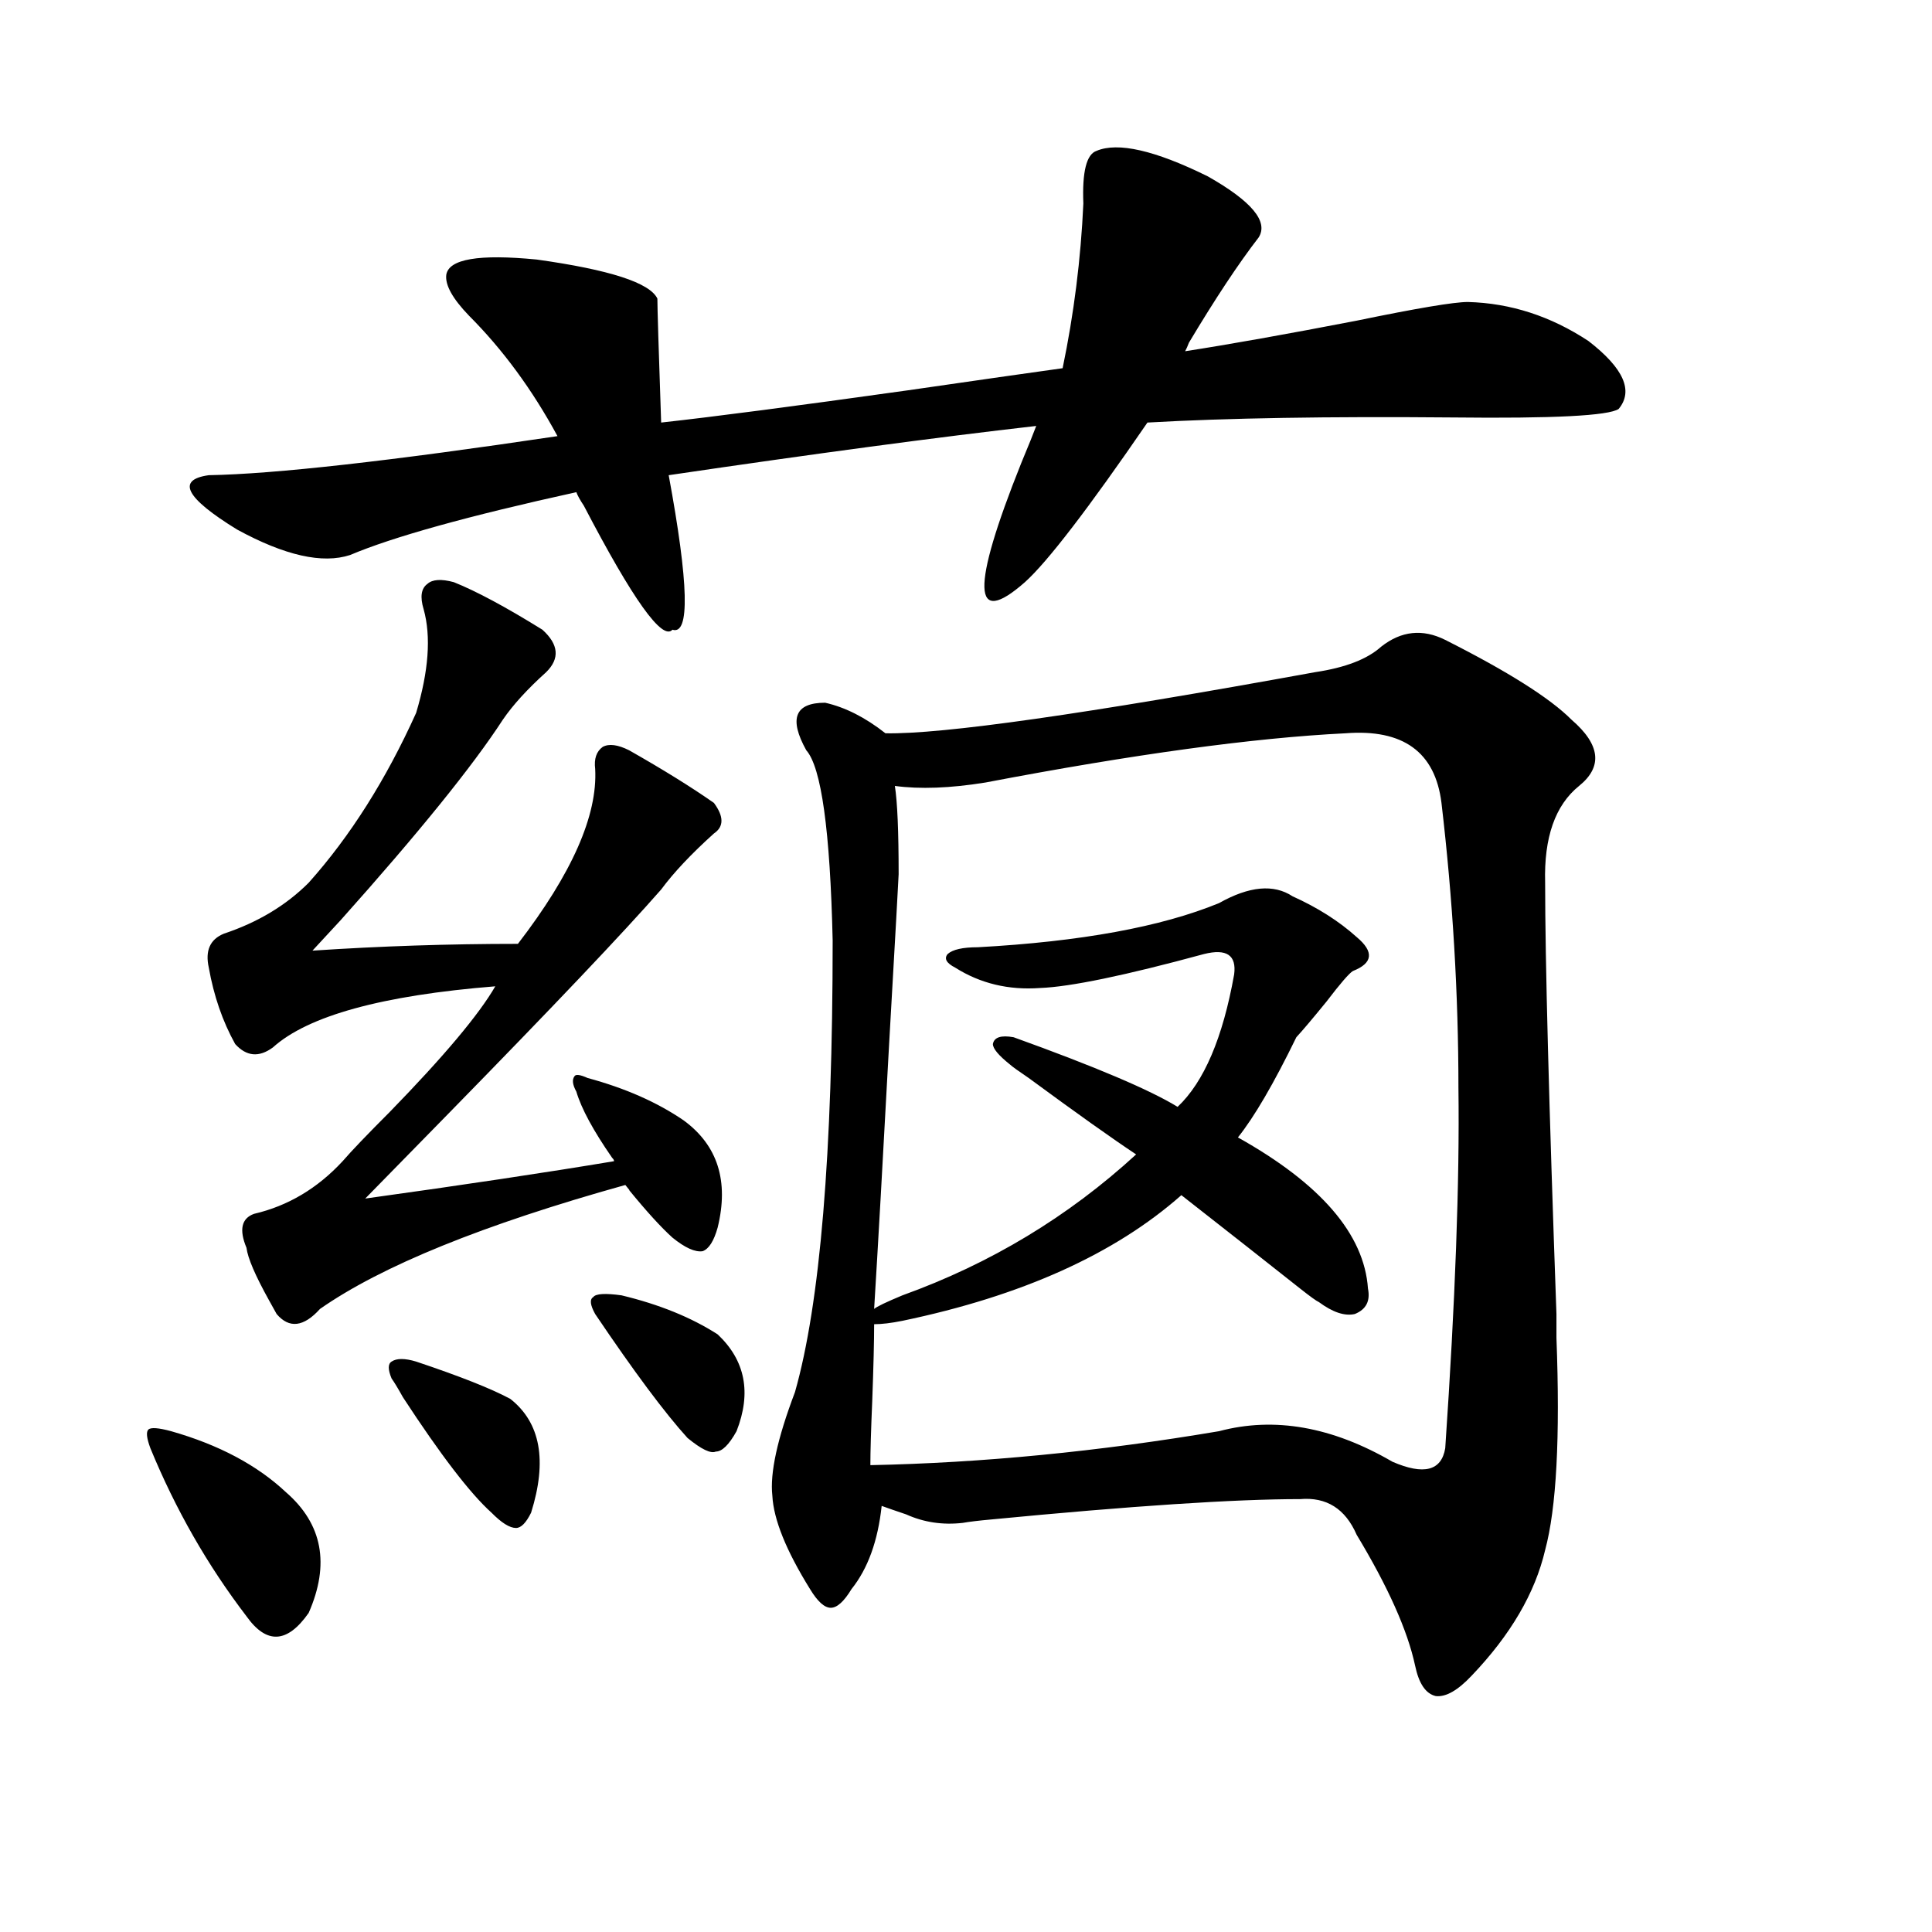
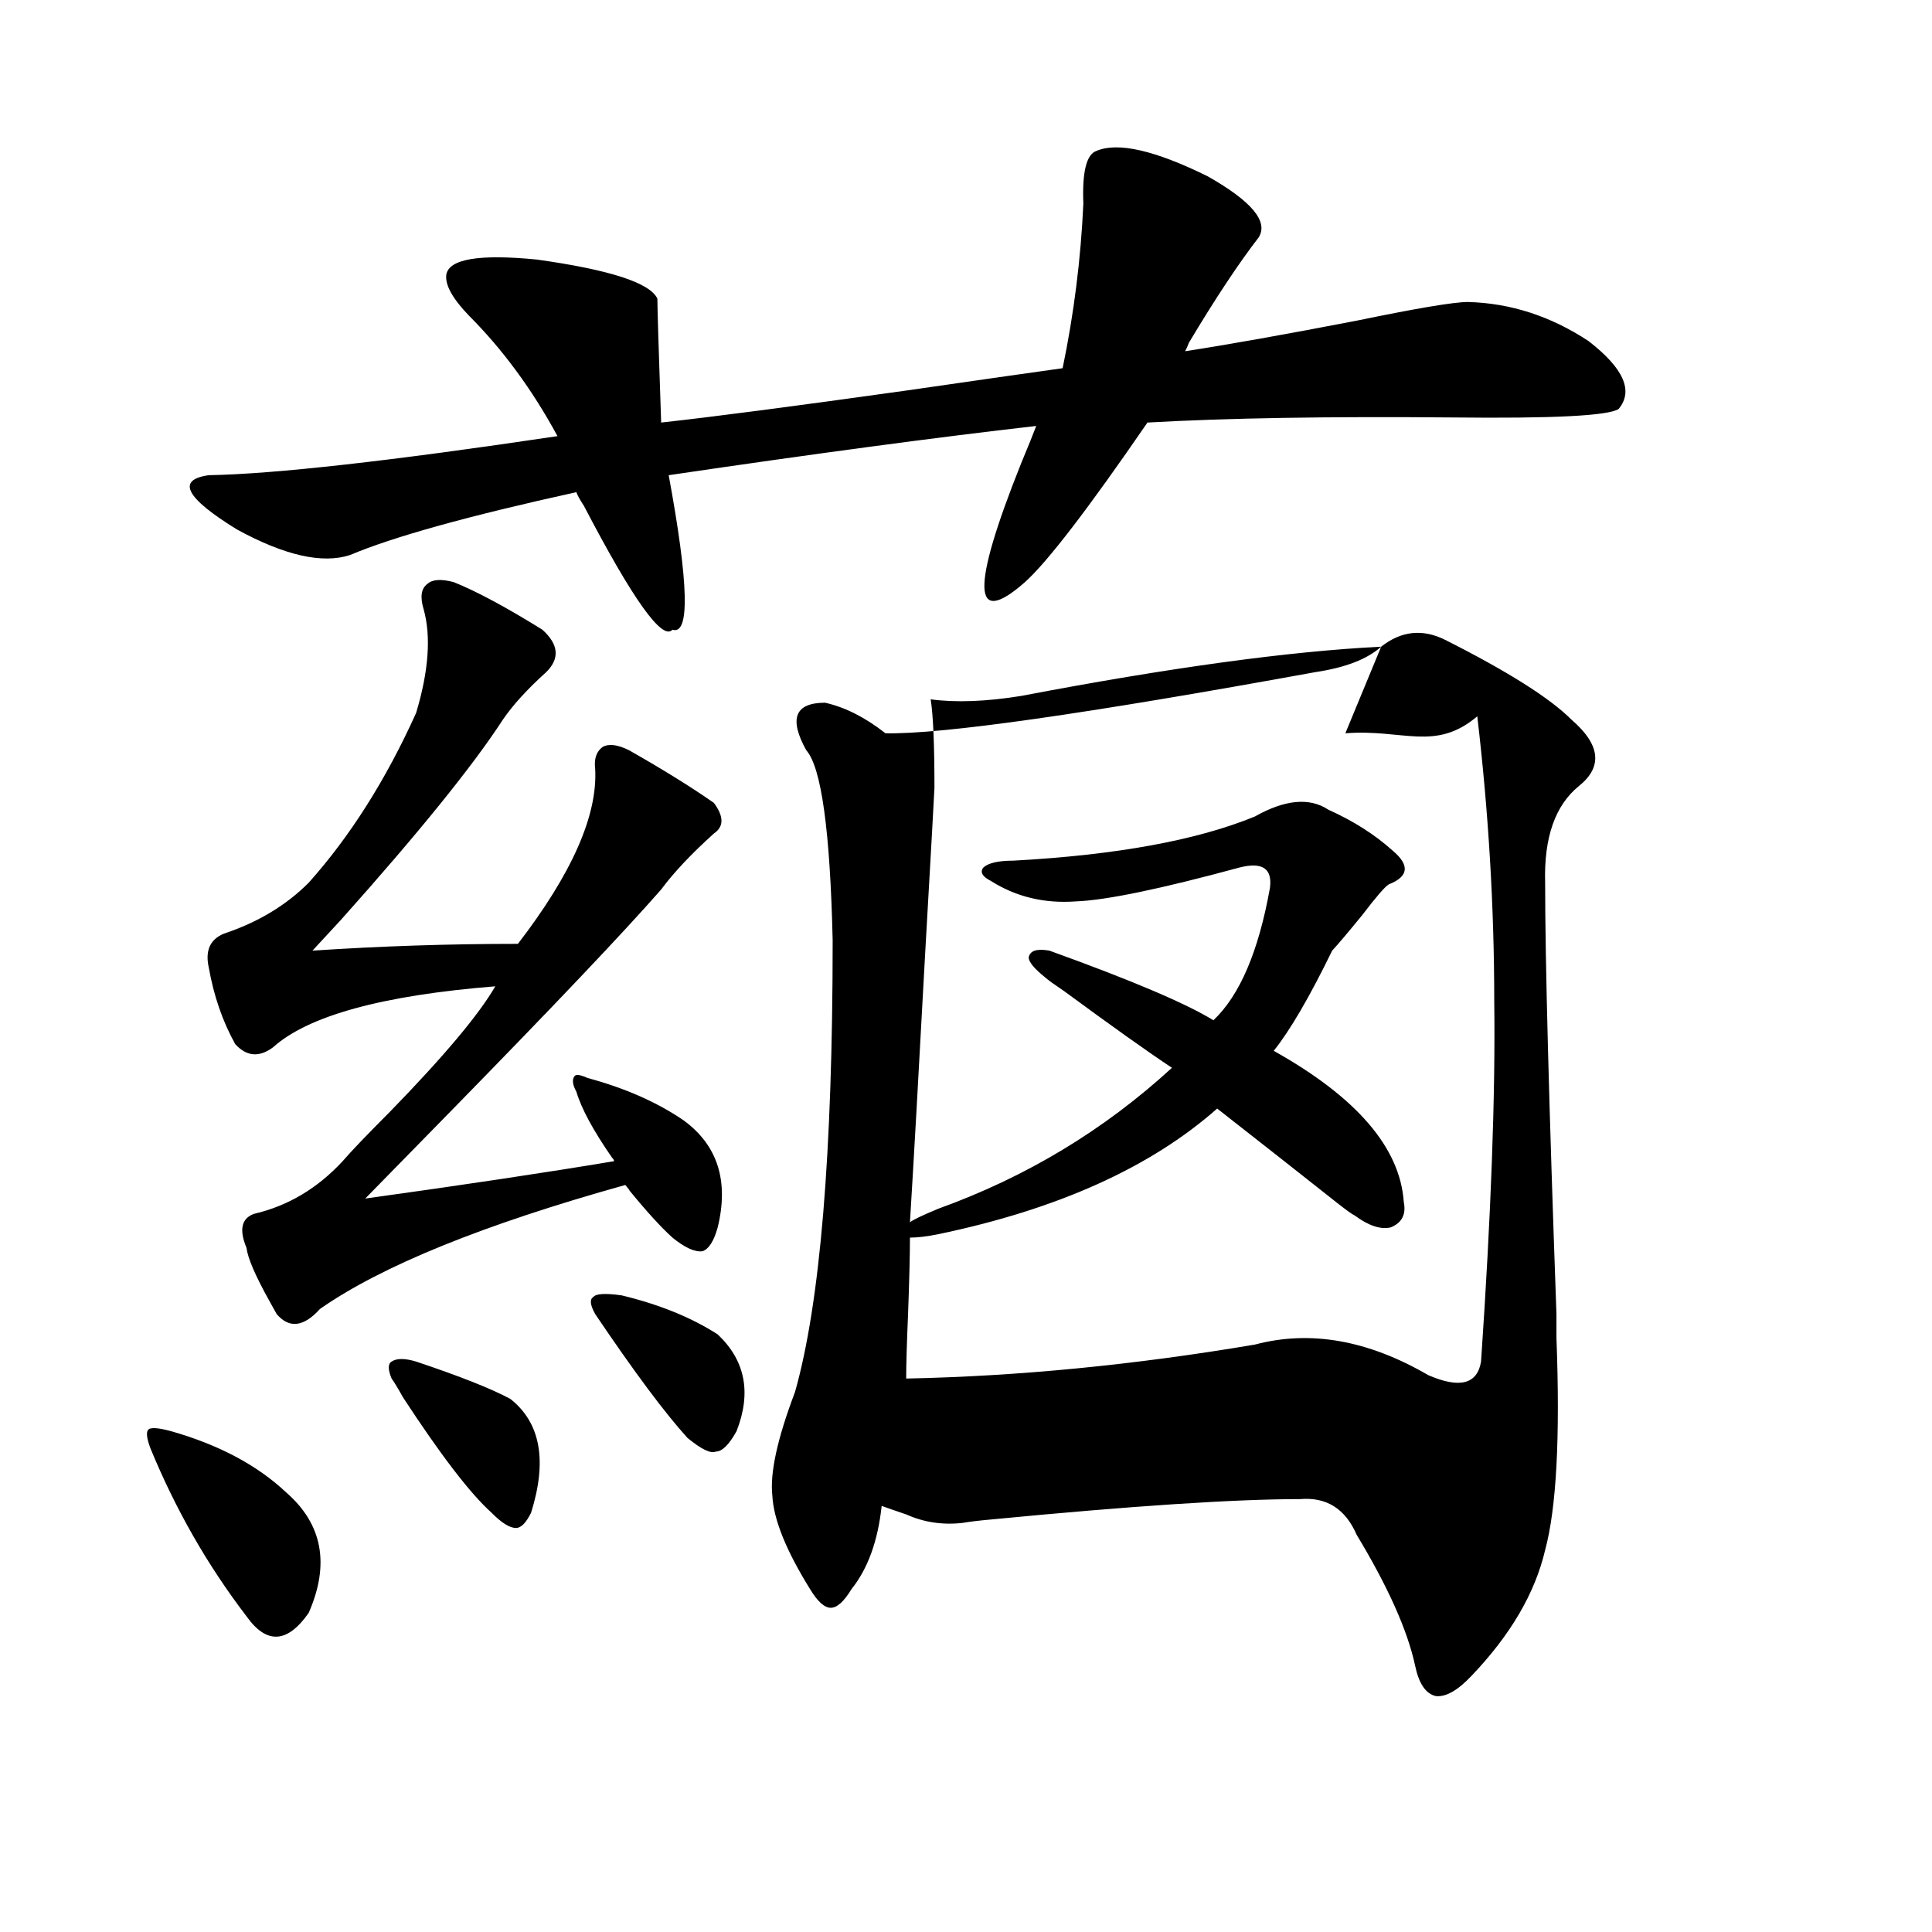
<svg xmlns="http://www.w3.org/2000/svg" version="1.1" id="图层_1" x="0px" y="0px" width="1000px" height="1000px" viewBox="0 0 1000 1000" enable-background="new 0 0 1000 1000" xml:space="preserve">
-   <path d="M88.559,740.781c24.71,7.031,44.542,17.578,59.511,31.641c18.856,16.411,22.759,37.216,11.707,62.402  c-11.066,15.82-21.798,16.397-32.194,1.758c-20.167-26.367-36.752-55.371-49.755-87.012c-1.951-5.273-2.286-8.487-0.976-9.668  C78.147,738.735,82.05,739.023,88.559,740.781z M651.472,122.91c-10.411,13.485-22.438,31.641-36.097,54.492  c-0.655,1.758-1.311,3.228-1.951,4.395c22.759-3.516,52.347-8.789,88.778-15.82c31.219-6.44,50.396-9.668,57.56-9.668  c22.104,0.591,42.926,7.333,62.438,20.215c18.201,14.063,23.414,25.79,15.609,35.156c-5.213,3.516-33.825,4.985-85.852,4.395  c-64.389-0.577-117.07,0.302-158.045,2.637c-30.578,44.536-51.706,72.07-63.413,82.617c-27.316,24.032-27.972,3.516-1.951-61.523  c3.902-9.366,6.494-15.82,7.805-19.336c-51.386,5.864-114.799,14.364-190.239,25.488c10.396,56.25,11.052,82.919,1.951,79.98  c-5.213,5.864-20.487-15.519-45.853-64.16c-1.951-2.925-3.262-5.273-3.902-7.031c-55.943,12.305-94.967,23.153-117.07,32.52  c-14.313,4.696-33.825,0.302-58.535-13.184c-26.676-16.397-31.554-25.776-14.634-28.125c33.811-0.577,93.977-7.319,180.483-20.215  c-13.018-24.019-28.292-44.824-45.853-62.402c-8.46-8.789-12.362-15.82-11.707-21.094c1.296-8.198,16.905-10.835,46.828-7.91  c37.713,5.273,58.535,12.017,62.438,20.215c0,4.696,0.641,26.079,1.951,64.16c26.661-2.925,69.267-8.487,127.802-16.699  c36.417-5.273,63.078-9.077,79.998-11.426c5.854-28.125,9.421-56.538,10.731-85.254c-0.655-16.397,1.616-25.488,6.829-27.246  c11.052-4.683,30.243-0.288,57.56,13.184C647.89,104.165,656.67,114.712,651.472,122.91z M234.896,301.328  c11.707,4.696,26.981,12.896,45.853,24.609c8.445,7.622,9.101,14.941,1.951,21.973c-9.756,8.789-17.24,17.001-22.438,24.609  c-15.609,24.032-43.581,58.599-83.9,103.711c-6.509,7.031-11.387,12.305-14.634,15.82c35.121-2.335,70.563-3.516,106.339-3.516  c27.957-36.323,41.295-66.495,39.999-90.527c-0.655-5.273,0.641-9.077,3.902-11.426c3.247-1.758,7.805-1.167,13.658,1.758  c17.561,9.97,32.194,19.048,43.901,27.246c5.198,7.031,5.198,12.305,0,15.82c-11.707,10.547-20.822,20.215-27.316,29.004  c-19.512,22.274-55.943,60.645-109.266,115.137c-19.512,19.927-34.146,34.868-43.901,44.824  c50.73-7.031,93.656-13.472,128.777-19.336c0-0.577-0.335-1.167-0.976-1.758c-9.756-14.063-15.944-25.488-18.536-34.277  c-1.951-3.516-2.286-6.152-0.976-7.91c0.641-1.167,2.927-0.879,6.829,0.879c19.512,5.273,36.097,12.606,49.755,21.973  c17.561,12.896,23.414,31.353,17.561,55.371c-1.951,7.031-4.558,11.138-7.805,12.305c-3.902,0.591-9.115-1.758-15.609-7.031  c-5.854-5.273-13.338-13.472-22.438-24.609c0.641,0.591,0-0.288-1.951-2.637c-73.504,20.517-126.186,41.899-158.045,64.16  c-8.46,9.38-15.944,10.259-22.438,2.637c-0.655-1.167-1.951-3.516-3.902-7.031c-7.164-12.882-11.066-21.973-11.707-27.246  c-3.902-9.366-2.606-15.229,3.902-17.578c17.561-4.093,32.835-13.184,45.853-27.246c4.543-5.273,12.683-13.761,24.39-25.488  c27.957-28.702,46.173-50.386,54.633-65.039c-58.535,4.696-96.918,15.243-115.119,31.641c-7.164,5.273-13.658,4.696-19.512-1.758  c-6.509-11.714-11.066-24.897-13.658-39.551c-1.951-8.789,0.641-14.64,7.805-17.578c17.561-5.851,32.194-14.64,43.901-26.367  c21.463-24.019,39.999-53.312,55.608-87.891c6.494-21.671,7.805-39.551,3.902-53.613c-1.951-6.44-1.311-10.835,1.951-13.184  C223.83,299.872,228.388,299.57,234.896,301.328z M215.385,704.746c22.759,7.622,39.023,14.063,48.779,19.336  c15.609,12.305,19.177,31.942,10.731,58.887c-2.606,5.273-5.213,7.91-7.805,7.91c-3.262,0-7.484-2.637-12.683-7.91  c-11.066-9.956-26.341-29.883-45.853-59.766c-2.606-4.683-4.558-7.91-5.854-9.668c-1.951-4.683-1.951-7.608,0-8.789  C205.294,702.988,209.531,702.988,215.385,704.746z M321.724,670.469c19.512,4.696,36.097,11.426,49.755,20.215  c14.299,13.485,17.561,30.185,9.756,50.098c-3.902,7.031-7.484,10.547-10.731,10.547c-2.606,1.181-7.484-1.167-14.634-7.031  c-11.707-12.882-27.651-34.277-47.804-64.16c-2.606-4.683-2.927-7.608-0.976-8.789C308.386,669.59,313.264,669.302,321.724,670.469z   M714.885,334.727c10.396-8.198,21.463-9.366,33.17-3.516c32.515,16.411,54.298,30.185,65.364,41.309  c14.954,12.896,16.25,24.321,3.902,34.277c-12.362,9.97-18.216,26.669-17.561,50.098c0,39.853,1.951,114.258,5.854,223.242  c0,5.864,0,9.97,0,12.305c1.951,51.567,0,88.192-5.854,109.863c-5.213,22.261-17.896,43.945-38.048,65.039  c-7.164,7.608-13.338,11.124-18.536,10.547c-5.213-1.181-8.78-6.454-10.731-15.82c-3.902-18.169-13.993-40.731-30.243-67.676  c-5.854-13.472-15.609-19.624-29.268-18.457c-33.825,0-87.162,3.516-159.996,10.547c-6.509,0.591-11.387,1.181-14.634,1.758  c-10.411,1.181-20.167-0.288-29.268-4.395c-5.213-1.758-9.436-3.214-12.683-4.395c-1.951,18.169-7.164,32.52-15.609,43.066  c-3.902,6.44-7.484,9.668-10.731,9.668c-3.262,0-6.829-3.228-10.731-9.668c-12.362-19.913-18.871-36.035-19.512-48.34  c-1.311-11.714,2.592-29.581,11.707-53.613c13.003-45.703,19.512-123.624,19.512-233.789c-1.311-56.827-5.854-89.648-13.658-98.438  c-9.115-16.397-5.854-24.609,9.756-24.609c10.396,2.349,20.808,7.622,31.219,15.82c29.268,0.591,103.412-9.956,222.434-31.641  C696.349,345.575,707.721,341.181,714.885,334.727z M696.349,379.551c-47.483,2.349-109.601,10.849-186.337,25.488  c-18.216,2.938-33.825,3.516-46.828,1.758c1.296,8.212,1.951,23.442,1.951,45.703c0,1.181-1.631,30.185-4.878,87.012  c-3.262,60.356-5.854,106.348-7.805,137.988c1.296-1.167,6.174-3.516,14.634-7.031c45.518-16.397,85.852-40.718,120.973-72.949  c-12.362-8.198-30.898-21.382-55.608-39.551c-5.213-3.516-8.46-5.851-9.756-7.031c-5.854-4.683-8.78-8.198-8.78-10.547  c0.641-3.516,4.223-4.683,10.731-3.516c42.271,15.243,70.563,27.246,84.876,36.035c13.658-12.882,23.414-35.733,29.268-68.555  c1.296-9.956-3.902-13.472-15.609-10.547c-40.975,11.138-69.267,17.001-84.876,17.578c-16.265,1.181-30.898-2.335-43.901-10.547  c-4.558-2.335-5.854-4.683-3.902-7.031c2.592-2.335,7.805-3.516,15.609-3.516c53.322-2.925,94.952-10.547,124.875-22.852  c15.609-8.789,28.292-9.956,38.048-3.516c13.003,5.864,24.055,12.896,33.17,21.094c9.101,7.622,8.445,13.485-1.951,17.578  c-1.951,1.181-6.509,6.454-13.658,15.82c-7.164,8.789-12.362,14.941-15.609,18.457c-11.707,24.032-21.798,41.309-30.243,51.855  c42.926,24.032,65.364,50.098,67.315,78.223c1.296,6.454-0.976,10.849-6.829,13.184c-5.213,1.181-11.387-0.879-18.536-6.152  c-1.311-0.577-4.558-2.925-9.756-7.031c-16.265-12.882-36.752-29.004-61.462-48.34c-34.48,30.474-82.604,52.157-144.387,65.039  c-5.854,1.181-10.731,1.758-14.634,1.758c0,8.789-0.335,21.973-0.976,39.551c-0.655,15.243-0.976,26.367-0.976,33.398  c57.88-1.167,118.046-7.031,180.483-17.578c28.612-7.608,58.535-2.335,89.754,15.82c16.25,7.031,25.365,4.696,27.316-7.031  c5.198-76.163,7.47-138.276,6.829-186.328c0-48.628-2.927-97.847-8.78-147.656C742.842,389.219,726.257,377.216,696.349,379.551z" />
+   <path d="M88.559,740.781c24.71,7.031,44.542,17.578,59.511,31.641c18.856,16.411,22.759,37.216,11.707,62.402  c-11.066,15.82-21.798,16.397-32.194,1.758c-20.167-26.367-36.752-55.371-49.755-87.012c-1.951-5.273-2.286-8.487-0.976-9.668  C78.147,738.735,82.05,739.023,88.559,740.781z M651.472,122.91c-10.411,13.485-22.438,31.641-36.097,54.492  c-0.655,1.758-1.311,3.228-1.951,4.395c22.759-3.516,52.347-8.789,88.778-15.82c31.219-6.44,50.396-9.668,57.56-9.668  c22.104,0.591,42.926,7.333,62.438,20.215c18.201,14.063,23.414,25.79,15.609,35.156c-5.213,3.516-33.825,4.985-85.852,4.395  c-64.389-0.577-117.07,0.302-158.045,2.637c-30.578,44.536-51.706,72.07-63.413,82.617c-27.316,24.032-27.972,3.516-1.951-61.523  c3.902-9.366,6.494-15.82,7.805-19.336c-51.386,5.864-114.799,14.364-190.239,25.488c10.396,56.25,11.052,82.919,1.951,79.98  c-5.213,5.864-20.487-15.519-45.853-64.16c-1.951-2.925-3.262-5.273-3.902-7.031c-55.943,12.305-94.967,23.153-117.07,32.52  c-14.313,4.696-33.825,0.302-58.535-13.184c-26.676-16.397-31.554-25.776-14.634-28.125c33.811-0.577,93.977-7.319,180.483-20.215  c-13.018-24.019-28.292-44.824-45.853-62.402c-8.46-8.789-12.362-15.82-11.707-21.094c1.296-8.198,16.905-10.835,46.828-7.91  c37.713,5.273,58.535,12.017,62.438,20.215c0,4.696,0.641,26.079,1.951,64.16c26.661-2.925,69.267-8.487,127.802-16.699  c36.417-5.273,63.078-9.077,79.998-11.426c5.854-28.125,9.421-56.538,10.731-85.254c-0.655-16.397,1.616-25.488,6.829-27.246  c11.052-4.683,30.243-0.288,57.56,13.184C647.89,104.165,656.67,114.712,651.472,122.91z M234.896,301.328  c11.707,4.696,26.981,12.896,45.853,24.609c8.445,7.622,9.101,14.941,1.951,21.973c-9.756,8.789-17.24,17.001-22.438,24.609  c-15.609,24.032-43.581,58.599-83.9,103.711c-6.509,7.031-11.387,12.305-14.634,15.82c35.121-2.335,70.563-3.516,106.339-3.516  c27.957-36.323,41.295-66.495,39.999-90.527c-0.655-5.273,0.641-9.077,3.902-11.426c3.247-1.758,7.805-1.167,13.658,1.758  c17.561,9.97,32.194,19.048,43.901,27.246c5.198,7.031,5.198,12.305,0,15.82c-11.707,10.547-20.822,20.215-27.316,29.004  c-19.512,22.274-55.943,60.645-109.266,115.137c-19.512,19.927-34.146,34.868-43.901,44.824  c50.73-7.031,93.656-13.472,128.777-19.336c0-0.577-0.335-1.167-0.976-1.758c-9.756-14.063-15.944-25.488-18.536-34.277  c-1.951-3.516-2.286-6.152-0.976-7.91c0.641-1.167,2.927-0.879,6.829,0.879c19.512,5.273,36.097,12.606,49.755,21.973  c17.561,12.896,23.414,31.353,17.561,55.371c-1.951,7.031-4.558,11.138-7.805,12.305c-3.902,0.591-9.115-1.758-15.609-7.031  c-5.854-5.273-13.338-13.472-22.438-24.609c0.641,0.591,0-0.288-1.951-2.637c-73.504,20.517-126.186,41.899-158.045,64.16  c-8.46,9.38-15.944,10.259-22.438,2.637c-0.655-1.167-1.951-3.516-3.902-7.031c-7.164-12.882-11.066-21.973-11.707-27.246  c-3.902-9.366-2.606-15.229,3.902-17.578c17.561-4.093,32.835-13.184,45.853-27.246c4.543-5.273,12.683-13.761,24.39-25.488  c27.957-28.702,46.173-50.386,54.633-65.039c-58.535,4.696-96.918,15.243-115.119,31.641c-7.164,5.273-13.658,4.696-19.512-1.758  c-6.509-11.714-11.066-24.897-13.658-39.551c-1.951-8.789,0.641-14.64,7.805-17.578c17.561-5.851,32.194-14.64,43.901-26.367  c21.463-24.019,39.999-53.312,55.608-87.891c6.494-21.671,7.805-39.551,3.902-53.613c-1.951-6.44-1.311-10.835,1.951-13.184  C223.83,299.872,228.388,299.57,234.896,301.328z M215.385,704.746c22.759,7.622,39.023,14.063,48.779,19.336  c15.609,12.305,19.177,31.942,10.731,58.887c-2.606,5.273-5.213,7.91-7.805,7.91c-3.262,0-7.484-2.637-12.683-7.91  c-11.066-9.956-26.341-29.883-45.853-59.766c-2.606-4.683-4.558-7.91-5.854-9.668c-1.951-4.683-1.951-7.608,0-8.789  C205.294,702.988,209.531,702.988,215.385,704.746z M321.724,670.469c19.512,4.696,36.097,11.426,49.755,20.215  c14.299,13.485,17.561,30.185,9.756,50.098c-3.902,7.031-7.484,10.547-10.731,10.547c-2.606,1.181-7.484-1.167-14.634-7.031  c-11.707-12.882-27.651-34.277-47.804-64.16c-2.606-4.683-2.927-7.608-0.976-8.789C308.386,669.59,313.264,669.302,321.724,670.469z   M714.885,334.727c10.396-8.198,21.463-9.366,33.17-3.516c32.515,16.411,54.298,30.185,65.364,41.309  c14.954,12.896,16.25,24.321,3.902,34.277c-12.362,9.97-18.216,26.669-17.561,50.098c0,39.853,1.951,114.258,5.854,223.242  c0,5.864,0,9.97,0,12.305c1.951,51.567,0,88.192-5.854,109.863c-5.213,22.261-17.896,43.945-38.048,65.039  c-7.164,7.608-13.338,11.124-18.536,10.547c-5.213-1.181-8.78-6.454-10.731-15.82c-3.902-18.169-13.993-40.731-30.243-67.676  c-5.854-13.472-15.609-19.624-29.268-18.457c-33.825,0-87.162,3.516-159.996,10.547c-6.509,0.591-11.387,1.181-14.634,1.758  c-10.411,1.181-20.167-0.288-29.268-4.395c-5.213-1.758-9.436-3.214-12.683-4.395c-1.951,18.169-7.164,32.52-15.609,43.066  c-3.902,6.44-7.484,9.668-10.731,9.668c-3.262,0-6.829-3.228-10.731-9.668c-12.362-19.913-18.871-36.035-19.512-48.34  c-1.311-11.714,2.592-29.581,11.707-53.613c13.003-45.703,19.512-123.624,19.512-233.789c-1.311-56.827-5.854-89.648-13.658-98.438  c-9.115-16.397-5.854-24.609,9.756-24.609c10.396,2.349,20.808,7.622,31.219,15.82c29.268,0.591,103.412-9.956,222.434-31.641  C696.349,345.575,707.721,341.181,714.885,334.727z c-47.483,2.349-109.601,10.849-186.337,25.488  c-18.216,2.938-33.825,3.516-46.828,1.758c1.296,8.212,1.951,23.442,1.951,45.703c0,1.181-1.631,30.185-4.878,87.012  c-3.262,60.356-5.854,106.348-7.805,137.988c1.296-1.167,6.174-3.516,14.634-7.031c45.518-16.397,85.852-40.718,120.973-72.949  c-12.362-8.198-30.898-21.382-55.608-39.551c-5.213-3.516-8.46-5.851-9.756-7.031c-5.854-4.683-8.78-8.198-8.78-10.547  c0.641-3.516,4.223-4.683,10.731-3.516c42.271,15.243,70.563,27.246,84.876,36.035c13.658-12.882,23.414-35.733,29.268-68.555  c1.296-9.956-3.902-13.472-15.609-10.547c-40.975,11.138-69.267,17.001-84.876,17.578c-16.265,1.181-30.898-2.335-43.901-10.547  c-4.558-2.335-5.854-4.683-3.902-7.031c2.592-2.335,7.805-3.516,15.609-3.516c53.322-2.925,94.952-10.547,124.875-22.852  c15.609-8.789,28.292-9.956,38.048-3.516c13.003,5.864,24.055,12.896,33.17,21.094c9.101,7.622,8.445,13.485-1.951,17.578  c-1.951,1.181-6.509,6.454-13.658,15.82c-7.164,8.789-12.362,14.941-15.609,18.457c-11.707,24.032-21.798,41.309-30.243,51.855  c42.926,24.032,65.364,50.098,67.315,78.223c1.296,6.454-0.976,10.849-6.829,13.184c-5.213,1.181-11.387-0.879-18.536-6.152  c-1.311-0.577-4.558-2.925-9.756-7.031c-16.265-12.882-36.752-29.004-61.462-48.34c-34.48,30.474-82.604,52.157-144.387,65.039  c-5.854,1.181-10.731,1.758-14.634,1.758c0,8.789-0.335,21.973-0.976,39.551c-0.655,15.243-0.976,26.367-0.976,33.398  c57.88-1.167,118.046-7.031,180.483-17.578c28.612-7.608,58.535-2.335,89.754,15.82c16.25,7.031,25.365,4.696,27.316-7.031  c5.198-76.163,7.47-138.276,6.829-186.328c0-48.628-2.927-97.847-8.78-147.656C742.842,389.219,726.257,377.216,696.349,379.551z" />
</svg>